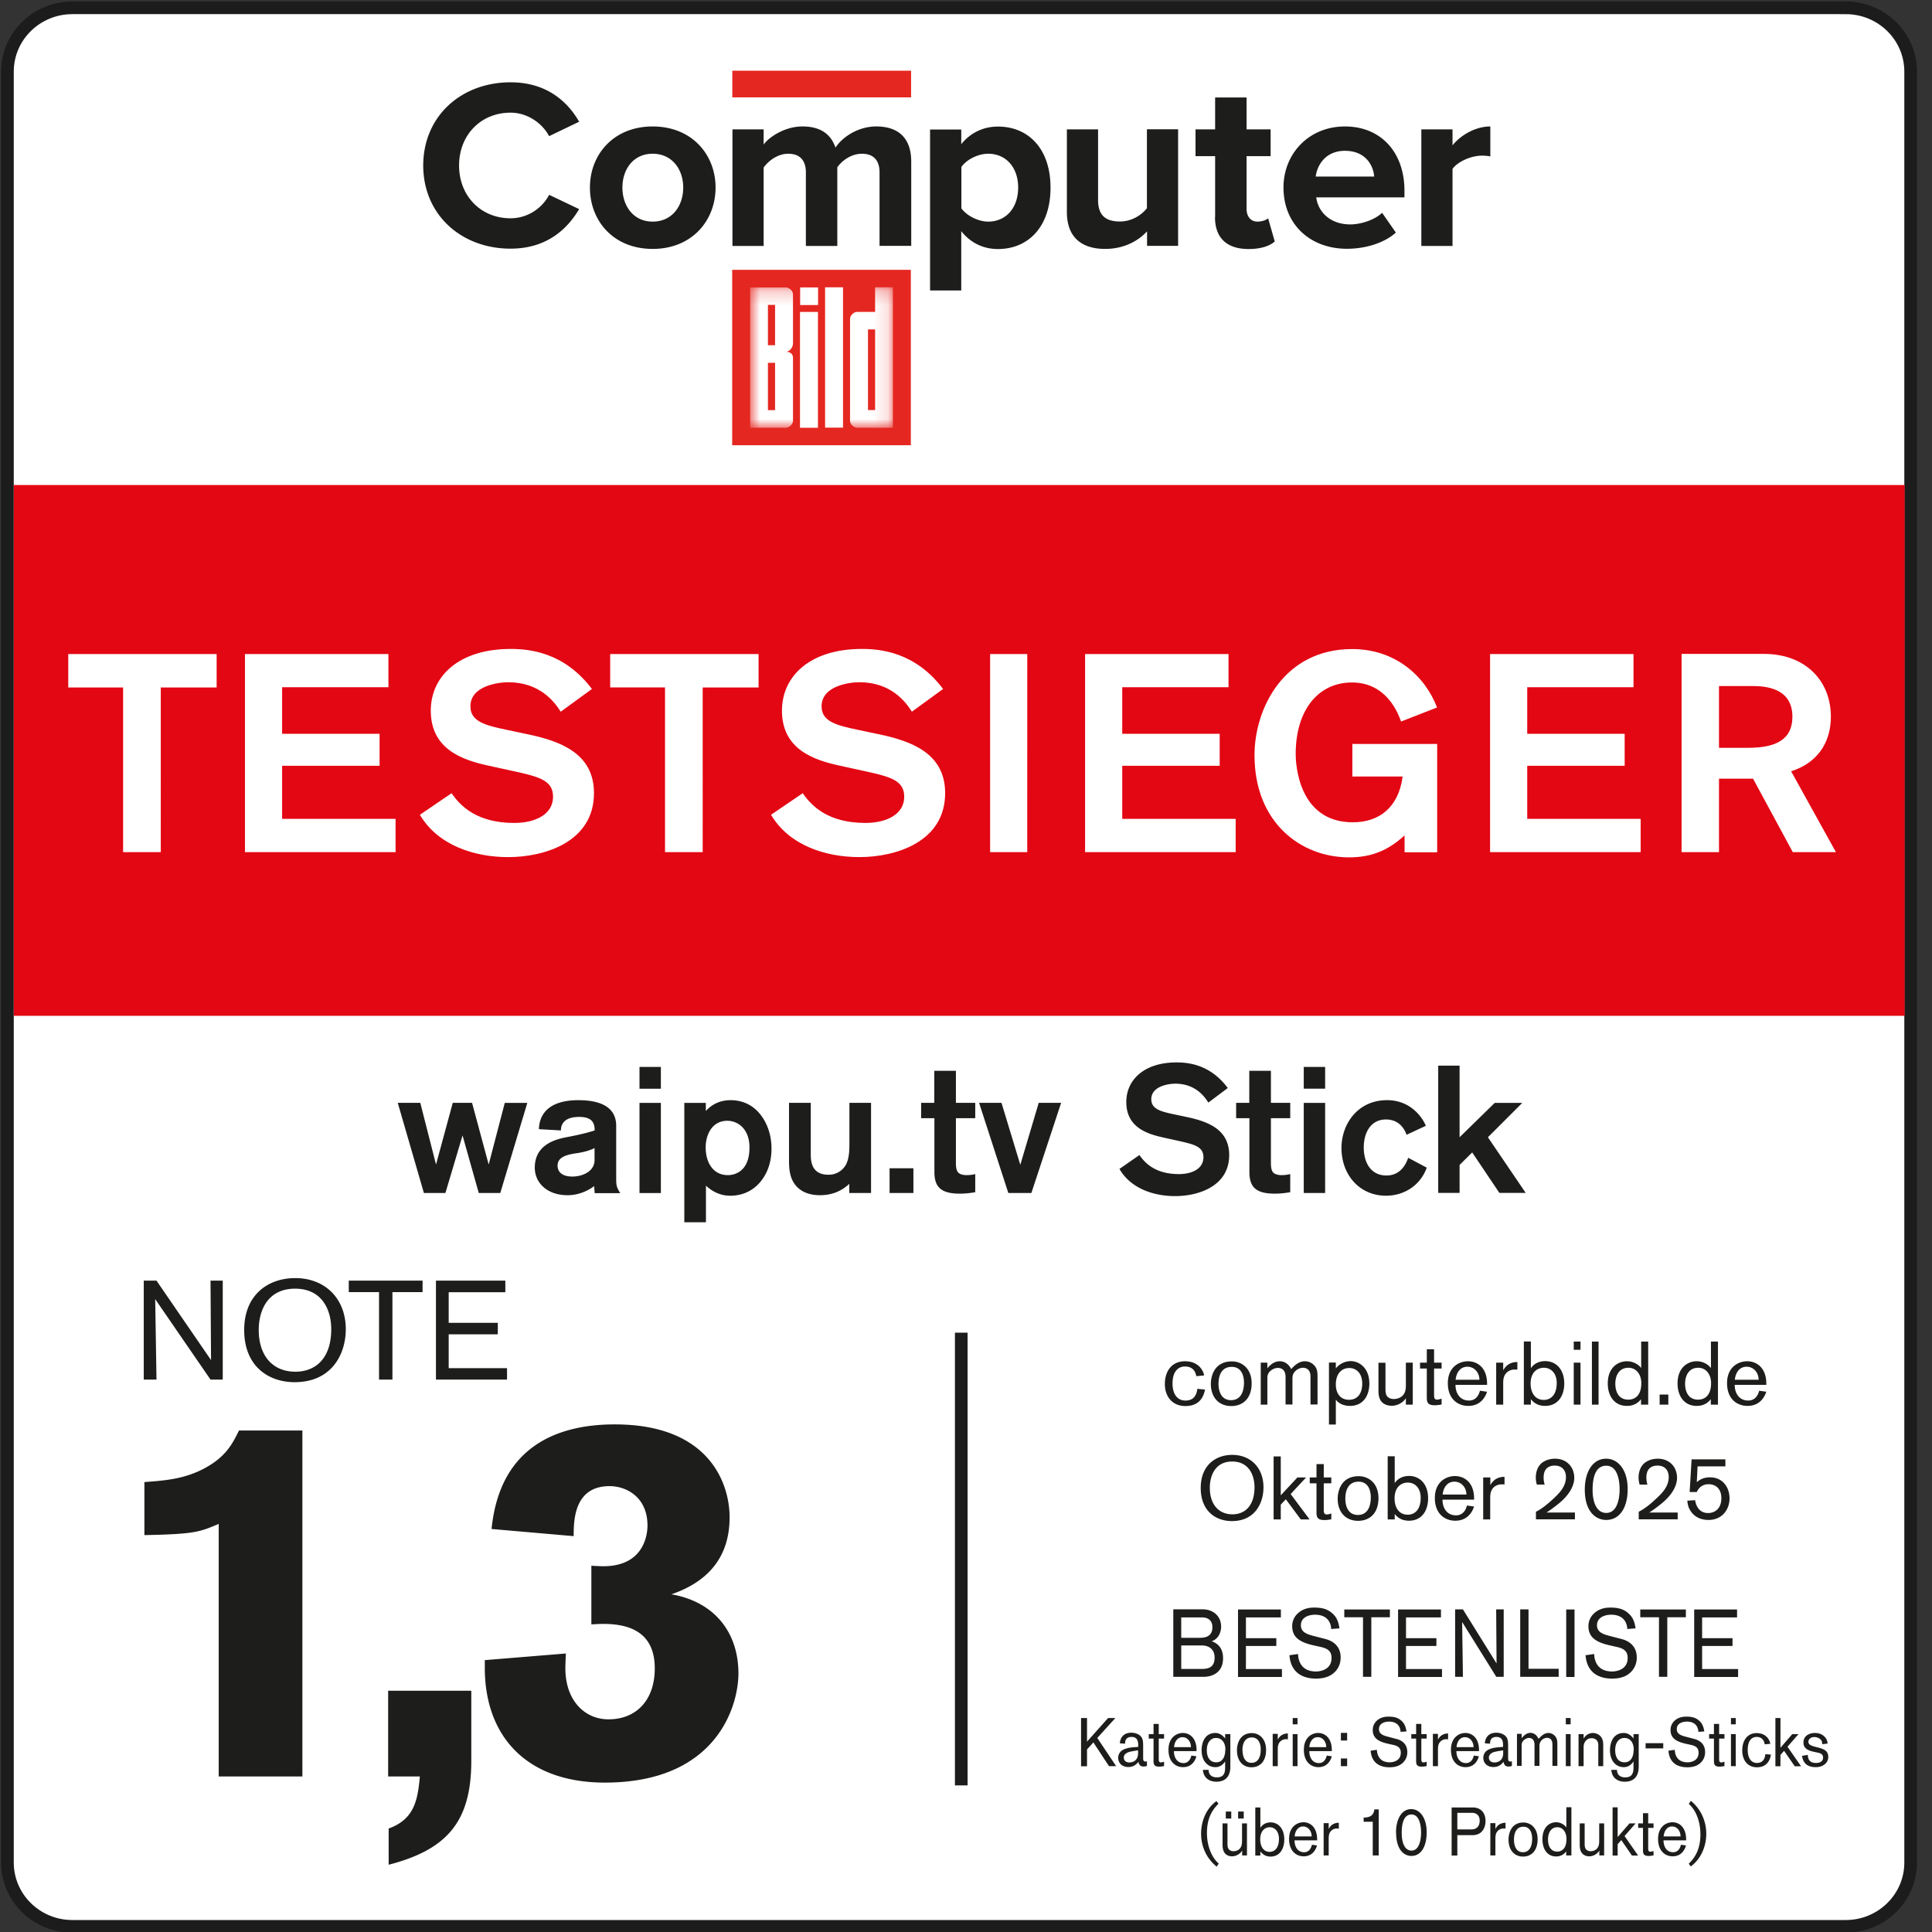
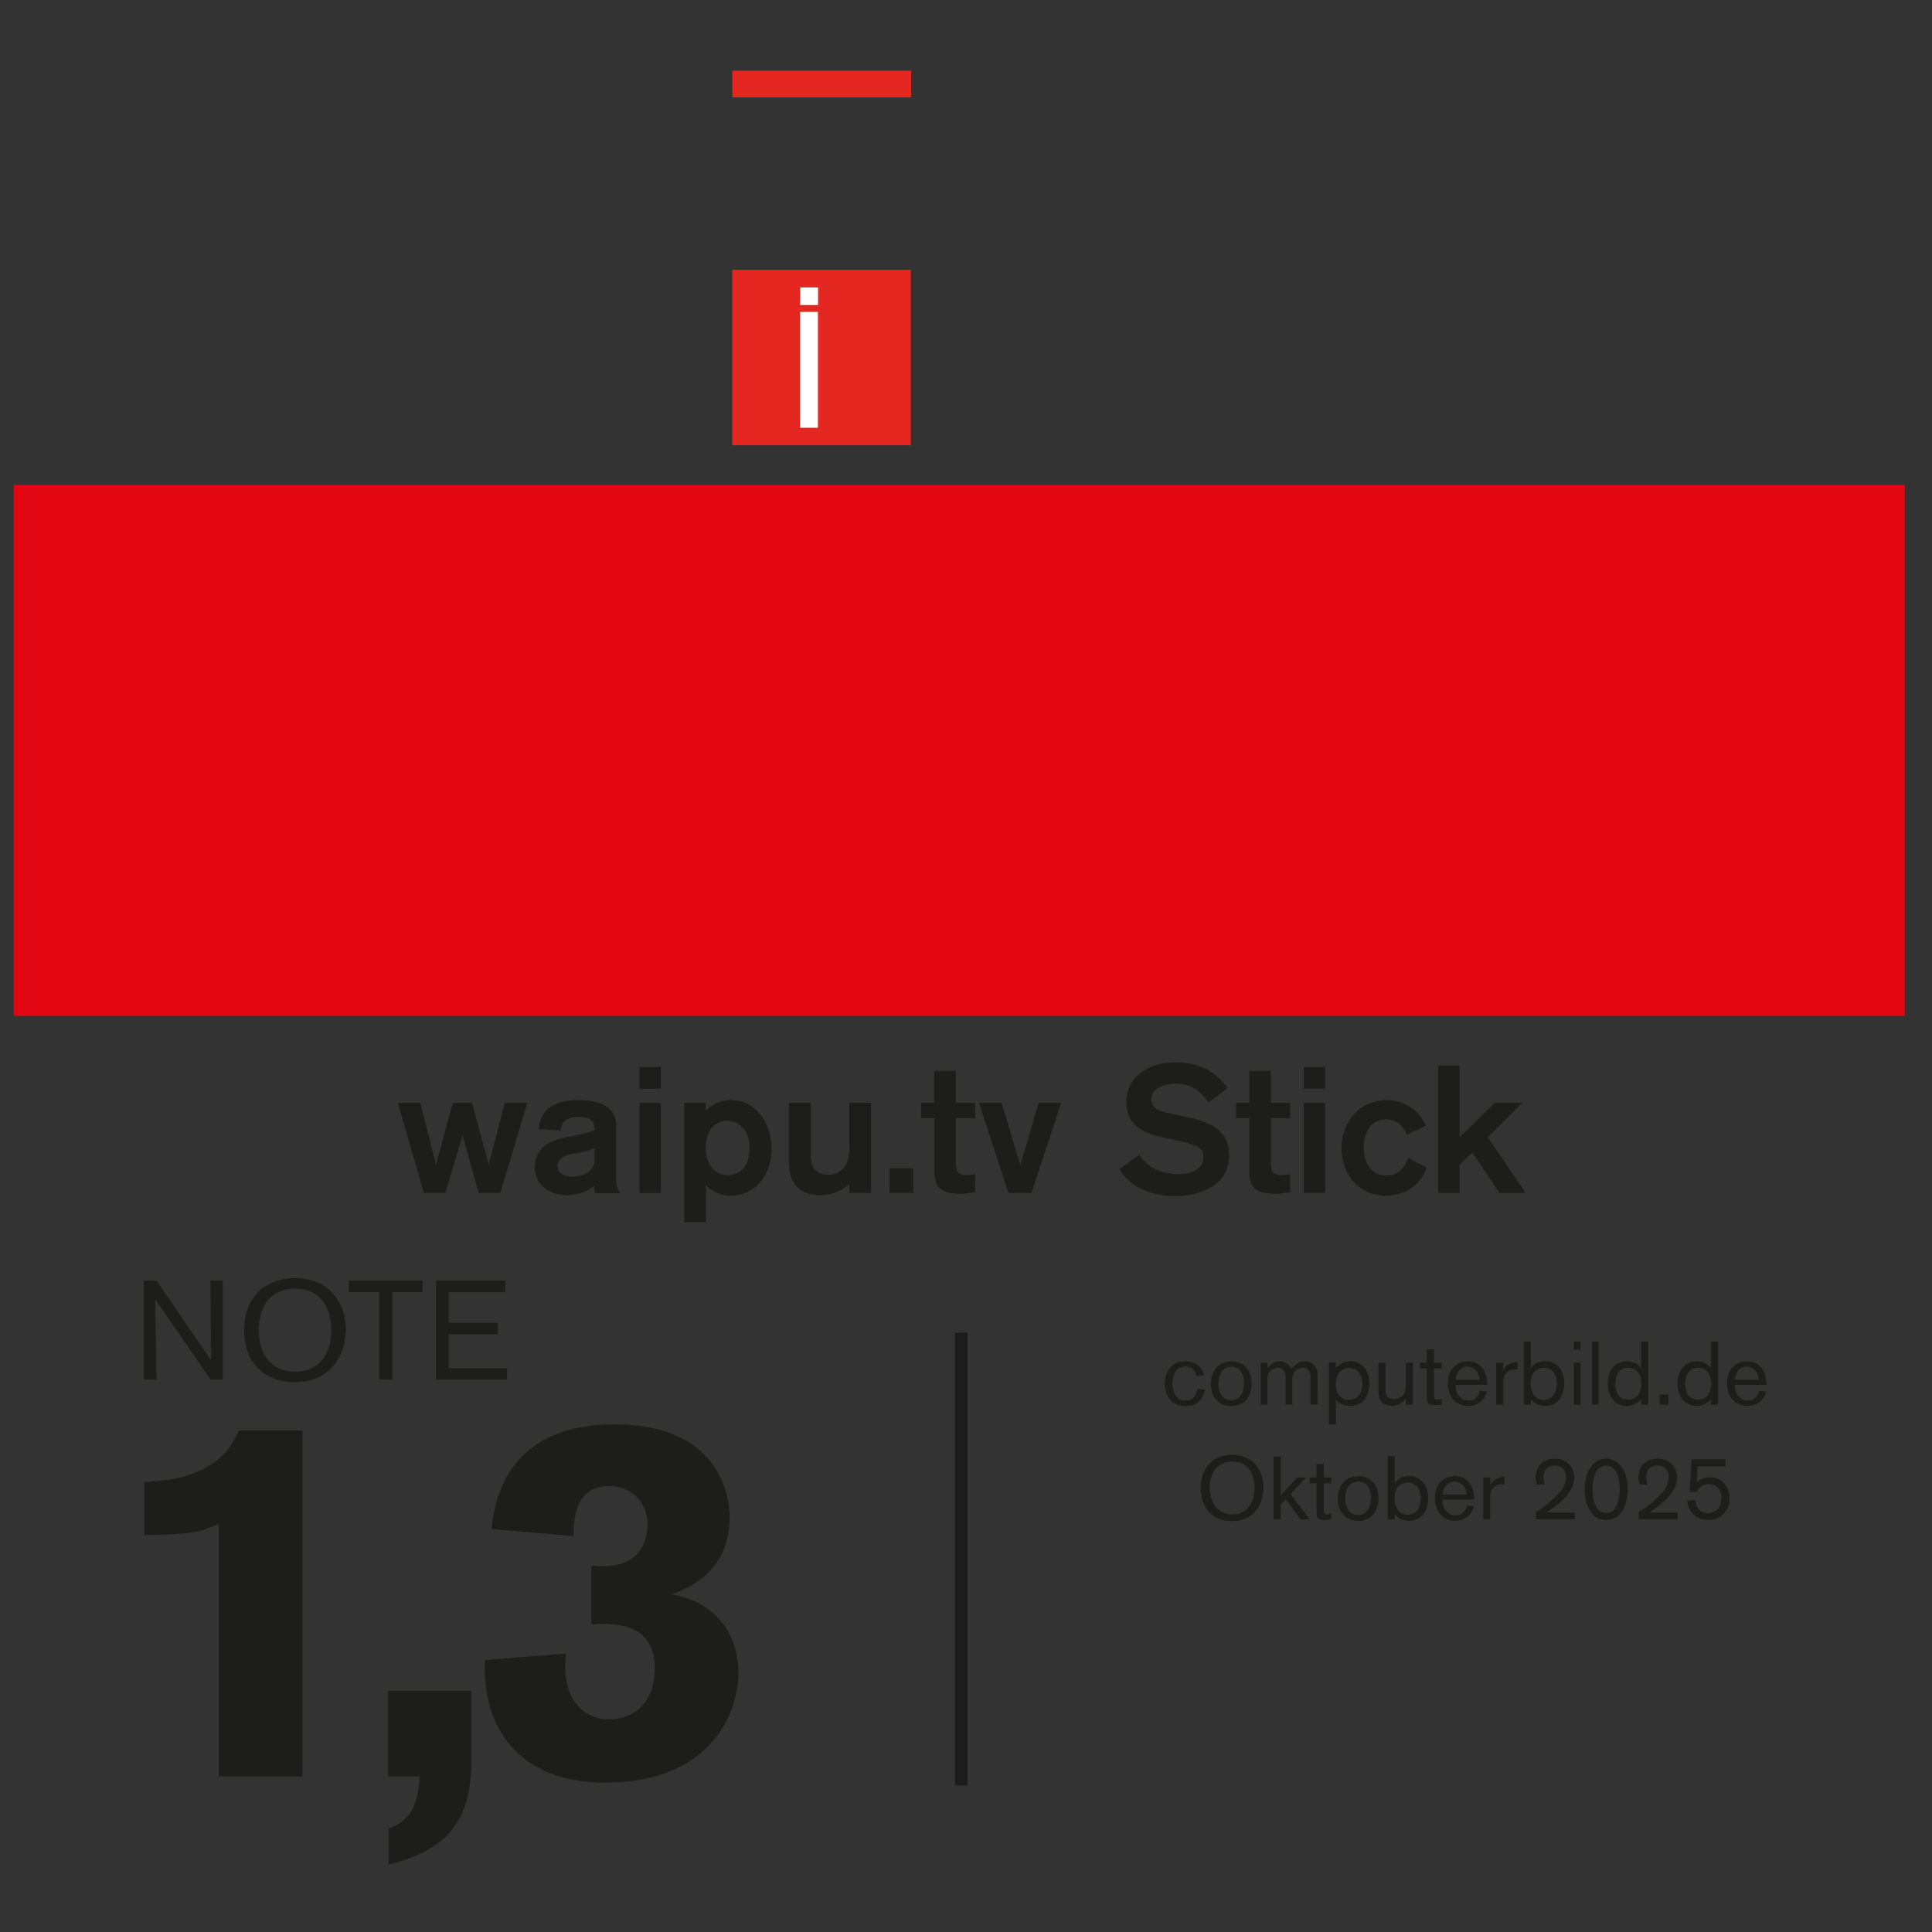
<svg xmlns="http://www.w3.org/2000/svg" width="136" height="136" fill="none">
  <rect width="100%" height="100%" fill="#333333" stroke="none" />
  <g clip-path="url(#a)">
    <mask id="b" width="140" height="140" x="-2" y="-2" maskUnits="userSpaceOnUse" style="mask-type:luminance">
-       <path fill="#fff" d="M138-2H-2v140h140z" />
-     </mask>
+       </mask>
    <g mask="url(#b)">
      <path fill="#fff" d="M129.924 135.603H5.097c-2.524 0-4.573-2.012-4.573-4.49V5.04c0-2.478 2.05-4.49 4.573-4.49h124.827c2.524 0 4.573 2.012 4.573 4.49v126.073c0 2.478-2.049 4.49-4.573 4.49" />
      <path stroke="#1c1c1c" stroke-miterlimit="3.86" stroke-width=".891" d="M129.924.55H5.097C2.572.55.524 2.56.524 5.04v126.073c0 2.479 2.048 4.49 4.573 4.49h124.827c2.526 0 4.573-2.011 4.573-4.49V5.04c0-2.48-2.047-4.49-4.573-4.49Z" />
    </g>
    <path fill="#e30613" d="M134.076 34.143H.972v37.364h133.104z" />
    <path stroke="#1c1c1c" stroke-miterlimit="10" stroke-width=".891" d="M67.666 93.812v31.868" />
    <mask id="c" width="140" height="140" x="-2" y="-2" maskUnits="userSpaceOnUse" style="mask-type:luminance">
      <path fill="#fff" d="M138-2H-2v140h140z" />
    </mask>
    <g mask="url(#c)">
      <path fill="#1d1d1b" d="m107.405 83.98-2.666-3.925 2.421-2.42h-1.94l-2.475 2.42v-5.04h-1.505v8.956h1.505v-1.967l.888-.88 1.913 2.847h1.85zm-8.277-2.475c-.118.308-.454 1.242-1.532 1.242-1.08 0-1.596-.88-1.596-1.976s.535-1.968 1.56-1.968c.824 0 1.269.535 1.45 1.08l1.36-.635c-.245-.599-1.079-1.804-2.729-1.804-2.094 0-3.21 1.713-3.21 3.363 0 1.895 1.27 3.363 3.138 3.363 1.269 0 2.42-.725 2.864-1.976l-1.296-.689zm-5.847-3.87h-1.505v6.345h1.505zm0-2.53h-1.505v1.532h1.505zm-6.256 3.608h.925v3.78c0 1.043.426 1.532 1.786 1.532.526 0 .888-.072 1.088-.1v-1.278a2.4 2.4 0 0 1-.635.073c-.063 0-.39 0-.57-.19-.137-.155-.155-.436-.155-.671v-3.146h1.36v-1.079h-1.36v-2.257h-1.523v2.257h-.925v1.079zm-.589-2.112c-1.242-1.686-2.82-1.814-3.617-1.814-2.257 0-3.535 1.206-3.535 2.793 0 1.75 1.423 2.23 2.565 2.484l1.142.254c1.133.253 1.723.416 1.723 1.15 0 .771-.753 1.18-1.723 1.18-1.65 0-2.384-.762-2.783-1.342l-1.405.979c.798 1.387 2.42 1.913 3.916 1.913 1.605 0 3.808-.671 3.808-2.892 0-1.804-1.496-2.348-2.901-2.657l-.943-.199c-.952-.2-1.64-.372-1.64-1.07 0-.952 1.295-1.097 1.676-1.097 1.415 0 2.058.88 2.34 1.333l1.377-1.034zm-11.73 1.033h-1.587l-1.296 4.36-1.324-4.36h-1.577l2.058 6.346h1.622l2.094-6.346zm-9.855 1.079h.925v3.78c0 1.043.435 1.532 1.786 1.532.517 0 .888-.072 1.088-.1v-1.278c-.19.055-.417.073-.635.073-.063 0-.39 0-.571-.19-.136-.155-.154-.436-.154-.671v-3.146h1.36v-1.079h-1.36v-2.257h-1.523v2.257h-.925v1.079zm-.553 3.526h-1.677v1.74h1.677zm-2.982 1.74v-6.345h-1.523v2.829c0 .48-.01 1.078-.245 1.523a1.38 1.38 0 0 1-1.233.707c-1.097 0-1.242-.798-1.242-1.406v-3.653h-1.532v3.989c0 .58.027 1.17.363 1.677.253.38.77.834 1.822.834 1.106 0 1.74-.508 2.058-.798v.644h1.532m-8.558-3.2c0 1.587-.925 1.94-1.523 1.94-1.034 0-1.56-.878-1.56-1.957 0-.88.445-1.868 1.524-1.868.734 0 1.559.562 1.559 1.877m-4.587-3.137v8.404h1.523v-2.575c.689.635 1.35.707 1.722.707.48 0 1.514-.118 2.258-1.17.607-.851.634-1.803.634-2.148 0-1.269-.517-2.094-.852-2.484-.725-.852-1.623-.924-2.03-.924-.962 0-1.488.49-1.741.761v-.57h-1.523zm-1.65 0h-1.505v6.346h1.505zm0-2.53h-1.505v1.533h1.505zm-4.669 6.564c0 .798-.861 1.152-1.56 1.152-.76 0-1.042-.354-1.042-.771 0-.635.698-.78 1.396-.88.58-.09.952-.226 1.206-.353zm1.804 2.312c-.254-.408-.28-.544-.28-1.025v-3.707c0-1.115-.799-1.804-2.666-1.804-2.665 0-2.756 1.622-2.774 2.04l1.55.09c0-.326.127-.952 1.287-.952.952 0 1.088.472 1.088.952-.408.136-1.006.29-1.958.472-1.206.217-2.257.761-2.257 2.148 0 1.06.86 1.94 2.311 1.94.77 0 1.45-.317 1.868-.644l.036.499h1.804zm-6.536-6.346h-1.587L34.4 81.977l-1.17-4.343h-1.359l-1.178 4.343-1.107-4.343H28l1.84 6.346h1.514l1.206-4.052 1.142 4.052h1.514z" />
-       <path fill="#fff" d="M121.006 48.294h2.415c1.71 0 2.753.656 2.753 2.156 0 1.643-1.207 2.19-3.119 2.19h-2.049zm-2.634-2.253v13.945h2.634v-5.172h2.397l2.798 5.172h3.037l-3.155-5.693c2.249-.728 2.798-2.488 2.798-3.834 0-2.632-1.893-4.428-4.692-4.428h-5.817zm-2.881 13.954v-2.353h-7.984v-3.735h6.859v-2.254h-6.859v-3.278h7.481v-2.334h-10.097v13.945h10.6zm-14.323 0V52.37h-5.972v2.29h3.54c-.284 2.173-1.647 3.224-3.503 3.224-3.888 0-4.025-4.212-4.025-4.804 0-3.08 1.573-5.038 3.96-5.038s3.22 2.074 3.458 2.748l2.533-.988c-.841-2.209-2.936-4.113-5.972-4.113-4.811 0-6.878 4.185-6.878 7.471 0 4.742 3.256 7.193 6.658 7.193 1.592 0 2.753-.494 3.906-1.545v1.186zm-14.185 0v-2.353h-7.985v-3.735h6.86v-2.254h-6.86v-3.278h7.482v-2.334H76.382v13.945h10.6zM72.313 46.04h-2.616v13.945h2.615zm-5.918 2.469c-1.976-2.631-4.463-2.829-5.735-2.829-3.585 0-5.616 1.877-5.616 4.346 0 2.73 2.25 3.475 4.061 3.87l1.811.396c1.793.395 2.735.655 2.735 1.796 0 1.203-1.189 1.84-2.735 1.84-2.615 0-3.786-1.185-4.408-2.092l-2.232 1.518c1.271 2.155 3.842 2.98 6.22 2.98 2.533 0 6.036-1.05 6.036-4.507 0-2.801-2.378-3.655-4.61-4.13l-1.49-.315c-1.51-.314-2.598-.574-2.598-1.66 0-1.483 2.049-1.698 2.652-1.698 2.232 0 3.256 1.365 3.705 2.074l2.195-1.598zm-12.997-.117v-2.352H42.953v2.352h3.86v11.593h2.652V48.393H53.4m-11.725.117c-1.976-2.631-4.464-2.829-5.735-2.829-3.585 0-5.616 1.877-5.616 4.346 0 2.73 2.25 3.475 4.061 3.87l1.811.396c1.793.395 2.735.655 2.735 1.796 0 1.203-1.19 1.84-2.735 1.84-2.616 0-3.786-1.185-4.408-2.092l-2.232 1.518c1.272 2.155 3.842 2.98 6.22 2.98 2.533 0 6.036-1.05 6.036-4.507 0-2.801-2.378-3.655-4.61-4.13l-1.49-.315c-1.51-.314-2.598-.574-2.598-1.66 0-1.483 2.049-1.698 2.652-1.698 2.232 0 3.256 1.365 3.705 2.074l2.195-1.598zm-13.83 11.485v-2.353H19.86v-3.735h6.86v-2.254h-6.86v-3.278h7.482v-2.334H17.243v13.945h10.6zM15.25 48.393v-2.352H4.805v2.352h3.86v11.593h2.652V48.393h3.933" />
      <path fill="#1d1d1b" d="M35.691 97.116v-.808h-4.106v-2.38h3.457v-.808h-3.457v-2.155h3.987v-.817h-4.884v6.968H35.7zm-5.945-6.16v-.808h-5.195v.808h2.131v6.16h.942v-6.16zm-11.533 2.676c0-1.455.677-2.918 2.56-2.918 1.885 0 2.544 1.472 2.544 2.855 0 2.066-1.116 2.99-2.525 2.99-1.6 0-2.579-1.131-2.579-2.936m6.128-.054c0-2.11-1.409-3.6-3.567-3.6-1.82 0-3.585 1.104-3.585 3.654s1.71 3.673 3.548 3.673c2.653 0 3.604-2.02 3.604-3.727m-8.661 3.547v-6.968h-.86c0 .216.036 5.594.036 5.594l-3.841-5.594h-.896v6.968h.896c0-.135-.091-5.666-.091-5.666l3.896 5.666zM40.383 108.134c0-1.042 0-3.52 2.525-3.52 1.207 0 2.67.79 2.67 2.766 0 .251 0 2.873-3.11 2.873-.292 0-.84-.036-.84-.036v4.131s.511-.036.804-.036c1.537 0 3.659.359 3.659 3.125 0 2.263-1.317 3.592-3.256 3.592-1.683 0-3.037-1.329-3.037-3.592 0-.359.037-1.042.037-1.042l-5.708.467v.539c0 4.849 2.964 8.082 8.451 8.082 7.866 0 9.403-5.388 9.403-7.687 0-2.802-1.61-5.028-4.72-5.567 2.305-.79 4.098-2.371 4.098-5.424 0-2.335-1.39-6.537-8.085-6.537-3.988 0-8.086 1.509-8.671 7.363zm-13.06 10.883v6.035h2.231c-.146 1.688-.402 3.017-2.195 3.663v2.55c4.17-1.077 5.817-3.089 5.817-7.327v-4.921zm-17.158-10.955c3.548-.072 3.878-.215 5.231-.79v17.78h5.89v-24.353h-4.463c-.476.97-.951 1.904-2.561 2.73-1.354.682-2.597.79-4.097.898zM118.94 105.027h.503c.165-.368.466-.548.823-.548.613 0 .906.431.906.97 0 .916-.65 1.06-.924 1.06-.631 0-.86-.494-.924-.907l-.549.036c.019.197.046.305.073.404.119.341.485.952 1.418.952.979 0 1.482-.755 1.482-1.518s-.467-1.482-1.381-1.482c-.476 0-.778.207-.924.342l.055-1.114h1.957v-.494h-2.378l-.137 2.308zm-.842 1.931v-.485h-2.003c.321-.207.632-.44.924-.683.613-.511 1.034-1.14 1.034-1.769 0-.386-.156-.781-.448-1.023-.339-.297-.75-.315-.906-.315-.494 0-.814.198-.96.324-.375.341-.394.844-.394.996 0 .243.046.396.074.503h.548a1.8 1.8 0 0 1-.073-.503c0-.449.192-.835.787-.835.494 0 .786.315.786.809 0 .619-.402 1.068-.814 1.454-.713.683-1.097.88-1.298.988v.53h2.734zm-5.99-2.075c0-.799.164-1.706.96-1.706.887 0 .942 1.284.942 1.653 0 .592-.137 1.67-.942 1.67-.64 0-.96-.683-.96-1.626m-.549-.018c0 1.653.86 2.138 1.5 2.138.988 0 1.518-.907 1.518-2.173 0-1.347-.667-2.138-1.518-2.138-.942 0-1.5.925-1.5 2.173m-.695 2.102v-.485h-2.003c.32-.207.631-.44.924-.683.612-.511 1.033-1.14 1.033-1.769 0-.386-.155-.781-.448-1.023-.338-.297-.75-.315-.906-.315-.493 0-.814.198-.96.324-.375.341-.393.844-.393.996 0 .243.046.396.073.503h.549a1.8 1.8 0 0 1-.073-.503c0-.449.192-.835.786-.835.494 0 .787.315.787.809 0 .619-.403 1.068-.814 1.454-.714.683-1.098.88-1.299.988v.53h2.735zm-6.457-2.955v2.955h.494v-1.365c0-.288 0-.395.045-.548.101-.368.412-.557.769-.557.064 0 .128 0 .192.009v-.538c-.375 0-.613.143-.723.242a1.2 1.2 0 0 0-.274.341v-.539h-.503m-2.854 1.204c.046-.467.302-.907.832-.907.494 0 .842.422.842.907zm-.009.359h2.222v-.081c0-1.149-.704-1.58-1.344-1.58s-1.418.422-1.418 1.544.714 1.599 1.436 1.599c.979 0 1.253-.791 1.326-.997l-.503-.072c-.064.269-.256.691-.768.691-.704 0-.951-.61-.951-1.068zm-3.375-.081c0-.871.53-1.122.933-1.122.485 0 .905.368.905 1.068 0 .952-.521 1.194-.905 1.194-.714 0-.933-.628-.933-1.14m-.485-2.963v4.436h.494v-.386c.137.179.43.476.997.476.906 0 1.354-.701 1.354-1.581 0-.997-.586-1.571-1.345-1.571-.393 0-.777.161-1.006.503v-1.886h-.494zm-2.981 2.981c0-.189 0-1.203.932-1.203.668 0 .86.601.86 1.104 0 .764-.31 1.239-.905 1.239-.787 0-.887-.79-.887-1.14m-.54-.018c0 1.015.613 1.571 1.436 1.571s1.436-.538 1.436-1.598c0-1.059-.704-1.544-1.39-1.544-1.272 0-1.482 1.104-1.482 1.58m-.979-1.077h.53v-.414h-.53v-.942h-.512v.942h-.475v.414h.475v2.056c0 .341.082.53.567.53.192 0 .43-.045.476-.054v-.413a1 1 0 0 1-.311.072c-.156 0-.22-.081-.22-.297v-1.903zm-.997 2.541-1.335-1.787 1.088-1.168h-.612l-1.171 1.258v-2.739h-.503v4.436h.503v-1.042l.357-.377 1.052 1.419zm-7.024-2.218c0-.925.42-1.859 1.573-1.859s1.573.934 1.573 1.814c0 1.311-.685 1.904-1.554 1.904-.988 0-1.592-.728-1.592-1.868m3.778-.027c0-1.347-.87-2.29-2.205-2.29-1.125 0-2.213.7-2.213 2.326 0 1.625 1.052 2.334 2.195 2.334 1.637 0 2.222-1.284 2.222-2.37M122.122 97.125c.046-.476.302-.916.832-.916.494 0 .842.422.842.916zm-.009.36h2.223v-.081c0-1.15-.705-1.58-1.345-1.58s-1.418.421-1.418 1.544.714 1.598 1.436 1.598c.979 0 1.253-.79 1.327-.997l-.503-.072c-.065.27-.257.692-.769.692-.704 0-.951-.61-.951-1.069zm-3.494-.081c0-.557.256-1.123.924-1.123.549 0 .905.467.905 1.078 0 .907-.475 1.167-.914 1.167-.704 0-.915-.593-.915-1.122m2.314 1.472V94.44h-.494v1.868c-.109-.17-.475-.485-1.006-.485-.594 0-1.344.413-1.344 1.563 0 .916.494 1.58 1.344 1.58.576 0 .851-.296.997-.467v.377h.503m-3.494-.71h-.612v.71h.612zm-3.731-.762c0-.557.256-1.123.923-1.123.549 0 .906.467.906 1.078 0 .907-.476 1.167-.915 1.167-.704 0-.914-.593-.914-1.122m2.314 1.472V94.44h-.494v1.868c-.101-.17-.476-.485-1.006-.485-.595 0-1.345.413-1.345 1.563 0 .916.494 1.58 1.345 1.58.576 0 .85-.296.997-.467v.377h.503m-3.494-4.436h-.467v4.436h.467zm-1.271 1.482h-.476v2.954h.476zm0-1.482h-.476v.575h.476zm-3.513 2.964c0-.871.531-1.123.933-1.123.485 0 .906.368.906 1.069 0 .952-.522 1.194-.906 1.194-.704 0-.933-.629-.933-1.14m-.475-2.964v4.436h.494v-.386c.137.18.43.476.997.476.905 0 1.353-.7 1.353-1.58 0-.997-.585-1.572-1.344-1.572-.393 0-.778.153-1.006.503v-1.886h-.494zm-1.948 1.482v2.954h.494v-1.365c0-.287 0-.395.045-.547.101-.36.412-.557.759-.557.064 0 .129 0 .193.009v-.539c-.375 0-.613.144-.723.243a1.2 1.2 0 0 0-.274.34v-.538zm-2.854 1.203c.046-.476.302-.916.832-.916.494 0 .842.422.842.916zm-.009.36h2.222v-.081c0-1.15-.704-1.58-1.344-1.58s-1.418.421-1.418 1.544.714 1.598 1.436 1.598c.979 0 1.253-.79 1.326-.997l-.503-.072c-.064.27-.256.692-.768.692-.704 0-.951-.61-.951-1.069zm-1.509-1.15h.53v-.413h-.53v-.943h-.512v.943h-.476v.413h.476v2.056c0 .341.082.53.567.53.192 0 .43-.045.475-.054v-.413a1.3 1.3 0 0 1-.311.072c-.155 0-.219-.08-.219-.296v-1.904zm-1.5 2.541v-2.954h-.485v1.508c0 .243 0 .494-.146.71-.21.314-.585.341-.695.341-.32 0-.476-.152-.53-.278-.065-.144-.065-.279-.065-.593v-1.68h-.494v1.905c0 .251.01.511.147.736.22.368.677.386.786.386.384 0 .778-.197.997-.53v.45h.494zm-5.415-1.419c0-.736.384-1.158.952-1.158.42 0 .905.296.905 1.096 0 .691-.32 1.14-.933 1.14-.567 0-.924-.404-.924-1.078m-.484-1.535v4.355h.484v-1.751c.22.305.613.44.988.44 1.052 0 1.372-.88 1.372-1.562 0-1.114-.713-1.59-1.317-1.59a1.35 1.35 0 0 0-1.043.512v-.413h-.484zm-.805 2.954V96.92c0-.279-.01-.548-.201-.773a.9.9 0 0 0-.677-.323c-.503 0-.805.386-.979.548-.055-.099-.1-.189-.183-.27a.83.83 0 0 0-.613-.278c-.365 0-.64.207-.878.494v-.395h-.466v2.954h.466v-1.76c0-.197 0-.278.046-.377.1-.27.44-.449.695-.449.165 0 .54.063.54.647v1.93h.485v-1.661c0-.216 0-.332.036-.431.092-.278.42-.494.704-.494.192 0 .53.09.53.61v1.976h.495zm-6.97-1.455c0-.188 0-1.203.933-1.203.668 0 .86.602.86 1.105 0 .763-.31 1.239-.905 1.239-.787 0-.888-.79-.888-1.14m-.54-.017c0 1.014.614 1.571 1.437 1.571s1.436-.539 1.436-1.598-.705-1.545-1.39-1.545c-1.272 0-1.482 1.096-1.482 1.58m-.951.35c-.055.468-.275.827-.833.827-.603 0-.914-.494-.914-1.194 0-.898.43-1.204.878-1.204s.722.243.795.683l.55-.054c-.074-.431-.467-.997-1.345-.997-.942 0-1.418.71-1.418 1.599s.53 1.553 1.445 1.553c.668 0 1.217-.296 1.381-1.158l-.53-.054z" />
    </g>
    <path fill="#e52721" d="M64.117 18.994H51.541v12.347h12.576zM64.135 4.977H51.55v1.877h12.585z" />
-     <path fill="#fff" d="M59.343 20.224h-1.262v9.878h1.262z" />
    <mask id="d" width="11" height="11" x="52" y="20" maskUnits="userSpaceOnUse" style="mask-type:luminance">
-       <path fill="#fff" d="M62.865 20.224H52.804v9.878h10.06z" />
-     </mask>
+       </mask>
    <g fill="#fff" mask="url(#d)">
      <path d="M54.057 25.54h.503v3.332h-.503zm0-4.076h.503v2.838h-.503zm1.262 3.296c.283 0 .503-.333.503-.575v-3.457c0-.252-.256-.494-.503-.494h-2.515v9.877h2.515c.247 0 .503-.251.503-.494v-4.445c0-.242-.192-.413-.503-.413M61.1 23.188h.502v5.675H61.1zm1.764-2.964h-1.262v1.733H60.34c-.256 0-.503.252-.503.494v7.166c0 .252.256.494.503.494h2.515v-9.878z" />
    </g>
    <path fill="#fff" d="M57.587 20.233h-1.262v1.24h1.262zM57.578 21.958h-1.263v8.153h1.263z" />
    <mask id="e" width="140" height="140" x="-2" y="-2" maskUnits="userSpaceOnUse" style="mask-type:luminance">
      <path fill="#fff" d="M138-2H-2v140h140z" />
    </mask>
    <g fill="#1d1d1b" mask="url(#e)">
-       <path d="M29.792 11.658c0-3.484 2.68-5.864 6.146-5.864 2.543 0 4.015 1.356 4.83 2.775l-2.113 1.015c-.485-.916-1.528-1.653-2.717-1.653-2.094 0-3.622 1.58-3.622 3.718s1.528 3.717 3.622 3.717c1.198 0 2.232-.709 2.717-1.652l2.112 1.006c-.832 1.41-2.286 2.784-4.829 2.784-3.457 0-6.146-2.38-6.146-5.864M48.094 13.202c0-1.275-.778-2.38-2.15-2.38s-2.13 1.105-2.13 2.38.758 2.398 2.13 2.398 2.15-1.105 2.15-2.398m-6.567 0c0-2.325 1.664-4.3 4.417-4.3s4.427 1.975 4.427 4.3c0 2.326-1.664 4.32-4.427 4.32s-4.417-1.976-4.417-4.32M61.914 17.315v-5.181c0-.764-.348-1.311-1.244-1.311-.778 0-1.418.512-1.729.952v5.54h-2.213v-5.181c0-.764-.348-1.311-1.244-1.311-.76 0-1.4.512-1.729.97v5.522H51.56V9.108h2.195v1.068c.348-.494 1.454-1.275 2.735-1.275s2.003.557 2.323 1.49c.485-.745 1.591-1.49 2.872-1.49 1.536 0 2.46.8 2.46 2.479v5.926h-2.213zM71.672 13.202c0-1.41-.85-2.38-2.112-2.38-.714 0-1.528.414-1.885.935v2.909c.366.512 1.18.934 1.885.934 1.262 0 2.112-.97 2.112-2.398m-4.006 3.062v4.185h-2.195V9.117h2.195v1.032c.64-.799 1.555-1.239 2.58-1.239 2.149 0 3.704 1.563 3.704 4.301 0 2.74-1.555 4.32-3.704 4.32-.988 0-1.903-.405-2.58-1.258M80.745 17.315v-1.033c-.567.629-1.573 1.24-2.945 1.24-1.838 0-2.698-.988-2.698-2.587V9.108h2.195v4.974c0 1.14.604 1.509 1.537 1.509.85 0 1.527-.458 1.902-.934V9.099h2.195v8.207h-2.195zM85.537 15.277v-4.283h-1.38V9.108h1.38V6.863h2.214v2.245h1.692v1.885H87.75v3.71c0 .51.274.897.759.897.33 0 .64-.117.759-.233L89.735 17c-.329.287-.914.53-1.838.53-1.537 0-2.369-.782-2.369-2.245M94.675 10.616c-1.363 0-1.957 1.006-2.058 1.814h4.116c-.055-.781-.604-1.814-2.058-1.814m-4.326 2.586c0-2.38 1.783-4.3 4.326-4.3s4.189 1.83 4.189 4.516v.476h-6.21c.137 1.032.987 1.903 2.405 1.903.713 0 1.701-.305 2.232-.817l.969 1.392c-.832.745-2.15 1.14-3.448 1.14-2.543 0-4.463-1.679-4.463-4.319M100.053 17.315V9.108h2.195v1.122c.585-.727 1.628-1.329 2.661-1.329v2.11a3 3 0 0 0-.603-.054c-.732 0-1.692.413-2.058.934v5.424zM118.875 126.982c.512.431.823 1.257.823 2.137s-.265 1.545-.823 2.075l.147.188c.695-.503 1.088-1.392 1.088-2.29s-.384-1.76-1.088-2.325l-.147.224zm-1.765 2.29c.028-.359.22-.701.595-.701.356 0 .594.324.594.701h-1.198zm-.009.278h1.591v-.063c0-.88-.503-1.212-.96-1.212s-1.015.323-1.015 1.176c0 .854.512 1.222 1.024 1.222.704 0 .896-.602.942-.764l-.356-.053c-.046.206-.183.529-.549.529-.503 0-.677-.467-.677-.817v-.027zm-1.079-.88h.375v-.314h-.375v-.718h-.366v.718h-.339v.314h.339v1.572c0 .26.055.404.402.404.137 0 .302-.036.339-.036v-.314a.9.9 0 0 1-.22.053c-.11 0-.155-.062-.155-.224zm-.714 1.94-.951-1.365.778-.889h-.43l-.833.961v-2.092h-.356v3.394h.356v-.799l.256-.288.75 1.087h.439zm-2.387 0v-2.254h-.347v1.158c0 .189 0 .377-.101.539-.146.243-.421.261-.494.261-.229 0-.338-.117-.384-.216-.046-.108-.046-.215-.046-.458v-1.284h-.347v1.455c0 .188.009.386.109.565.165.288.485.297.558.297a.86.86 0 0 0 .714-.404v.341h.347zm-3.951-1.123c0-.431.183-.862.659-.862.393 0 .64.36.64.826 0 .692-.339.889-.65.889-.503 0-.649-.457-.649-.853m1.646 1.123v-3.394h-.356v1.427c-.074-.125-.339-.368-.723-.368-.43 0-.96.314-.96 1.194 0 .701.347 1.213.96 1.213a.84.84 0 0 0 .713-.359v.287h.366m-4.042-1.105c0-.143 0-.916.667-.916.476 0 .613.458.613.845 0 .583-.219.951-.649.951-.558 0-.631-.61-.631-.871m-.384-.027c0 .782.439 1.204 1.024 1.204s1.024-.413 1.024-1.222-.503-1.176-.997-1.176c-.905 0-1.051.835-1.051 1.203m-1.281-1.14v2.254h.357v-1.042c0-.224 0-.305.027-.422a.55.55 0 0 1 .549-.431c.046 0 .091 0 .137.009v-.413a.8.8 0 0 0-.521.18.9.9 0 0 0-.192.26v-.413h-.357zm-2.323.422v-1.167h1.015c.32 0 .558.161.558.556 0 .396-.229.611-.567.611zm-.402-1.553v3.394h.402v-1.437h1.07c.677 0 .915-.53.915-.997 0-.529-.293-.951-.897-.951h-1.481zm-3.513 1.804c0-.61.12-1.302.686-1.302.632 0 .677.979.677 1.267 0 .449-.1 1.275-.677 1.275-.457 0-.686-.521-.686-1.24m-.393-.018c0 1.267.613 1.635 1.07 1.635.705 0 1.08-.692 1.08-1.661 0-1.024-.476-1.635-1.089-1.635-.677 0-1.07.71-1.07 1.661m-1.216 1.599v-3.242h-.302s-.028.18-.092.288c-.1.179-.283.287-.667.287v.296h.64v2.371zm-3.878-2.254v2.254h.356v-1.042c0-.224 0-.305.028-.422a.55.55 0 0 1 .549-.431c.045 0 .091 0 .137.009v-.413a.8.8 0 0 0-.522.18.9.9 0 0 0-.192.26v-.413h-.356zm-2.04.916c.027-.359.22-.701.594-.701.357 0 .604.324.604.701zm-.01.278h1.592v-.063c0-.88-.503-1.212-.96-1.212s-1.015.323-1.015 1.176c0 .854.512 1.222 1.024 1.222.704 0 .896-.602.942-.764l-.356-.053c-.046.206-.184.529-.55.529-.502 0-.676-.467-.676-.817v-.027zm-2.414-.063c0-.664.384-.862.668-.862.347 0 .65.279.65.818 0 .727-.376.915-.65.915-.503 0-.668-.475-.668-.871m-.347-2.262v3.394h.356v-.296c.101.134.311.368.714.368.65 0 .97-.539.97-1.204 0-.763-.421-1.203-.961-1.203-.284 0-.558.117-.722.386v-1.436h-.357zm-1.692.296h-.384v.494h.384zm.878 0h-.394v.494h.394zm.228 3.089v-2.254h-.347v1.158c0 .189 0 .377-.1.539-.147.243-.422.261-.495.261-.228 0-.338-.117-.384-.216-.046-.108-.046-.215-.046-.458v-1.284h-.347v1.455c0 .188.01.386.11.565.155.288.484.297.558.297a.86.86 0 0 0 .713-.404v.341h.347zm-1.994.566c-.503-.431-.823-1.258-.823-2.138s.257-1.535.814-2.065l-.146-.188c-.74.538-1.08 1.436-1.08 2.289 0 .943.403 1.769 1.098 2.326l.147-.224zM126.851 123.597c.064.44.301.799.969.799.494 0 .878-.287.878-.718s-.302-.557-.695-.656l-.201-.054c-.32-.081-.503-.161-.503-.359 0-.144.128-.332.411-.332.284 0 .476.162.531.287a.6.6 0 0 1 .027.216l.384-.045a.8.8 0 0 0-.109-.35c-.101-.162-.339-.395-.778-.395-.375 0-.814.179-.814.673 0 .314.174.539.75.655l.201.045c.192.036.43.09.43.36 0 .323-.311.377-.484.377-.174 0-.348-.027-.467-.171-.101-.117-.119-.251-.119-.395l-.402.063zm-.074.727-.951-1.365.778-.889h-.439l-.833.961v-2.092h-.356v3.394h.356v-.799l.256-.287.75 1.086h.449zm-2.506-.853c-.036.359-.192.629-.594.629-.43 0-.65-.377-.65-.916 0-.692.311-.916.632-.916.32 0 .512.188.567.521l.393-.036c-.055-.323-.329-.754-.96-.754-.677 0-1.016.538-1.016 1.221 0 .682.375 1.185 1.034 1.185.475 0 .869-.233.988-.889l-.384-.036zm-2.085-1.401h-.338v2.254h.338zm0-1.131h-.338v.44h.338zm-1.171 1.446h.375v-.315h-.375v-.718h-.365v.718h-.339v.315h.339v1.571c0 .26.054.404.402.404.137 0 .302-.036.338-.036v-.314a.8.8 0 0 1-.219.054c-.11 0-.156-.063-.156-.225zm-3.567.853c.009.143.055.646.467.934.329.233.75.233.86.233.53 0 .814-.18.987-.368.247-.261.266-.566.266-.701 0-.745-.65-.898-.796-.933l-.576-.153c-.357-.09-.622-.207-.622-.53 0-.422.42-.53.713-.53.714 0 .805.53.805.719l.421-.027c-.055-.315-.128-.566-.403-.79-.256-.216-.558-.252-.869-.252-.146 0-.512.009-.814.279a.88.88 0 0 0-.292.664c0 .566.393.817 1.097.97l.284.063c.338.071.594.179.594.565 0 .566-.521.674-.777.674-.869 0-.896-.745-.896-.88zm-.366-.53h-1.243v.368h1.243zm-2.085.458c0 .485-.183.889-.64.889s-.659-.377-.659-.853c0-.566.284-.862.65-.862.384 0 .658.305.658.826m.348-1.096h-.366v.306c-.201-.252-.421-.386-.686-.386-.75 0-.969.682-.969 1.212 0 .763.429 1.194.969 1.194.165 0 .448-.045.686-.404v.44c0 .431-.137.682-.585.682-.339 0-.577-.17-.577-.529h-.402c.046.583.466.835.951.835s.979-.225.979-1.06v-2.299zm-2.497 2.254v-1.428c0-.215-.009-.404-.128-.592-.183-.279-.503-.314-.595-.314a.74.74 0 0 0-.658.404v-.324h-.357v2.254h.357v-1.338c0-.404.265-.628.558-.628.247 0 .475.134.475.485v1.481zm-2.296-2.254h-.338v2.254h.338zm0-1.131h-.338v.44h.338zm-.933 3.385v-1.49c0-.216 0-.422-.137-.593a.62.62 0 0 0-.485-.251c-.356 0-.576.296-.704.413a1 1 0 0 0-.128-.207.59.59 0 0 0-.43-.215c-.265 0-.457.161-.631.377v-.306h-.329v2.254h.329v-1.338c0-.152 0-.215.028-.287.073-.207.32-.341.494-.341.118 0 .384.045.384.494v1.472h.347v-1.275c0-.161 0-.251.028-.323a.56.56 0 0 1 .503-.377c.137 0 .384.063.384.467v1.508h.347zm-3.814-1.104v.179c0 .584-.42.665-.612.665-.284 0-.394-.171-.394-.341 0-.225.192-.315.256-.351.165-.08.586-.134.75-.161zm0-.252-.32.027c-.265.018-.631.081-.85.252a.63.63 0 0 0-.229.494c0 .386.293.646.713.646.421 0 .613-.251.714-.368 0 .072.055.215.137.278.073.054.201.054.22.054.054 0 .118 0 .228-.045v-.323s-.064.018-.11.018c-.155 0-.155-.135-.155-.269v-.8c0-.404-.018-.637-.311-.826a1.05 1.05 0 0 0-.521-.134c-.741 0-.805.628-.805.745l.366.027v-.036c0-.287.155-.44.448-.44.466 0 .466.395.466.611v.071zm-3.283.018c.027-.359.219-.7.594-.7.357 0 .604.323.604.7zm-.009.279h1.591v-.063c0-.88-.503-1.212-.96-1.212s-1.015.323-1.015 1.185.512 1.221 1.024 1.221c.704 0 .896-.602.942-.763l-.357-.054c-.045.206-.183.53-.548.53-.503 0-.677-.467-.677-.817zm-1.656-1.195v2.254h.357v-1.041c0-.225 0-.306.028-.422a.55.55 0 0 1 .548-.431c.046 0 .092 0 .137.009v-.414a.8.8 0 0 0-.521.18.8.8 0 0 0-.192.26v-.413h-.357zm-.814.315h.375v-.315h-.375v-.718h-.366v.718h-.338v.315h.338v1.571c0 .26.055.404.403.404.137 0 .302-.036.338-.036v-.314a.8.8 0 0 1-.219.054c-.11 0-.156-.063-.156-.225zm-3.567.853c.01.143.055.646.467.934.33.233.75.233.86.233.53 0 .814-.18.987-.368a1 1 0 0 0 .266-.701c0-.745-.65-.898-.796-.933l-.576-.153c-.357-.09-.622-.207-.622-.53 0-.422.42-.53.713-.53.713 0 .805.53.805.719l.42-.027c-.054-.315-.127-.566-.402-.79-.256-.216-.558-.252-.869-.252-.155 0-.512.009-.814.279a.89.89 0 0 0-.292.664c0 .566.393.817 1.097.97l.284.063c.338.071.594.179.594.565 0 .566-.521.674-.777.674-.869 0-.896-.745-.906-.88l-.448.063zm-1.655.547h-.44v.539h.44zm0-1.804h-.44v.538h.44zm-2.662 1.005c.028-.359.22-.7.595-.7.357 0 .594.323.594.7H92.16zm-.009.279h1.592v-.063c0-.88-.503-1.212-.96-1.212-.458 0-1.007.323-1.007 1.185s.512 1.221 1.025 1.221c.704 0 .896-.602.942-.763l-.357-.054c-.046.206-.183.53-.549.53-.503 0-.677-.467-.677-.817v-.027zm-.823-1.195h-.338v2.254h.338zm0-1.131h-.338v.44h.338zm-1.747 1.131v2.254h.357v-1.041c0-.225 0-.306.027-.422a.55.55 0 0 1 .55-.431c.045 0 .09 0 .136.009v-.414a.8.8 0 0 0-.521.18.8.8 0 0 0-.192.26v-.413h-.357zm-2.13 1.15c0-.144 0-.916.667-.916.475 0 .622.458.622.844 0 .584-.22.943-.65.943-.558 0-.63-.611-.63-.871m-.394-.018c0 .781.439 1.203 1.024 1.203.586 0 1.025-.413 1.025-1.221s-.503-1.185-.997-1.185c-.906 0-1.052.844-1.052 1.203m-.823-.036c0 .485-.183.889-.64.889-.458 0-.659-.377-.659-.853 0-.566.293-.862.65-.862.384 0 .658.305.658.826m.347-1.096h-.365v.306c-.202-.252-.421-.386-.686-.386-.75 0-.97.682-.97 1.212 0 .763.43 1.194.97 1.194.164 0 .448-.045.686-.404v.44c0 .431-.138.682-.586.682-.338 0-.576-.17-.576-.529h-.402c.045.583.466.835.95.835.486 0 .98-.225.98-1.06v-2.299zm-3.96.916c.028-.359.22-.7.595-.7.356 0 .594.323.594.7h-1.198zm-.009.279h1.592v-.063c0-.88-.504-1.212-.96-1.212-.458 0-1.016.323-1.016 1.185s.512 1.221 1.024 1.221c.705 0 .897-.602.942-.763l-.356-.054c-.046.206-.183.53-.55.53-.502 0-.676-.467-.676-.817zm-1.07-.88h.375v-.315h-.375v-.718h-.366v.718h-.338v.315h.338v1.571c0 .26.055.404.403.404.137 0 .301-.036.338-.036v-.314a.8.8 0 0 1-.22.054c-.11 0-.155-.063-.155-.225zm-1.454.835v.179c0 .584-.42.665-.613.665-.284 0-.393-.171-.393-.341 0-.225.192-.315.256-.351.164-.08.585-.134.75-.161zm0-.252-.32.027c-.266.018-.631.081-.85.252a.63.63 0 0 0-.23.494c0 .386.293.646.714.646.42 0 .613-.251.713-.368a.4.4 0 0 0 .147.278c.073.054.2.054.22.054.054 0 .118 0 .228-.045v-.323s-.064.018-.11.018c-.156 0-.156-.135-.156-.269v-.8c0-.404-.018-.637-.31-.826a1.05 1.05 0 0 0-.522-.134c-.74 0-.805.628-.805.745l.366.027v-.036c0-.287.165-.44.457-.44.458 0 .467.395.467.611v.071zm-1.546 1.356-1.326-1.984 1.271-1.401h-.512l-1.482 1.661v-1.661h-.42v3.394h.42v-1.185l.448-.494 1.098 1.67h.512zM122.351 118.038v-.547h-2.533v-1.626h2.14v-.547h-2.14v-1.464h2.46v-.557h-3.018v4.75h3.091zm-3.677-4.193v-.548h-3.21v.548h1.317v4.193h.585v-4.193zm-7.061 2.676c.019.206.074.898.659 1.311.457.323 1.052.332 1.198.332.75 0 1.143-.251 1.381-.512a1.42 1.42 0 0 0 .366-.978c0-1.042-.915-1.258-1.116-1.311l-.805-.207c-.494-.126-.878-.287-.878-.745 0-.584.586-.746.997-.746.997 0 1.134.737 1.134 1.006l.586-.045c-.073-.449-.174-.79-.558-1.104-.357-.297-.778-.359-1.207-.359-.211 0-.714.009-1.135.386-.265.233-.42.547-.42.925 0 .79.548 1.14 1.536 1.355l.394.09c.475.099.832.252.832.79 0 .791-.723.952-1.098.952-1.216 0-1.253-1.041-1.262-1.23l-.631.09zm-.777-3.224h-.585v4.75h.585zm-1.116 4.741v-.565h-2.122v-4.185h-.585v4.75zm-3.869 0v-4.75h-.53c0 .144.027 3.808.027 3.808l-2.368-3.808h-.549v4.75h.549c0-.089-.055-3.861-.055-3.861l2.405 3.861h.531zm-4.344 0v-.547h-2.534v-1.626h2.141v-.547h-2.14v-1.464h2.46v-.557h-3.018v4.75h3.091zm-3.668-4.193v-.548h-3.21v.548h1.317v4.193h.585v-4.193zm-7.07 2.676c.019.206.074.898.659 1.311.457.323 1.052.332 1.198.332.74 0 1.143-.251 1.381-.512.339-.368.366-.79.366-.978 0-1.042-.915-1.258-1.116-1.311l-.805-.207c-.494-.126-.878-.287-.878-.745 0-.584.586-.746.997-.746.997 0 1.134.737 1.134 1.006l.586-.045c-.073-.449-.174-.79-.558-1.104-.357-.297-.778-.359-1.217-.359-.21 0-.713.009-1.134.386-.265.233-.42.547-.42.925 0 .79.548 1.14 1.536 1.355l.402.09c.476.099.833.252.833.79 0 .791-.723.952-1.098.952-1.216 0-1.253-1.041-1.262-1.23l-.631.09zm-.53 1.517v-.547h-2.534v-1.626h2.14v-.547h-2.14v-1.464h2.46v-.557h-3.017v4.75h3.09zm-7.088-.556v-1.653h1.445c.53 0 .905.288.905.854 0 .727-.494.799-.914.799H83.15m0-2.191v-1.437h1.445c.548 0 .75.305.75.691 0 .665-.512.746-.906.746h-1.299zm-.55 2.747h2.123c.549 0 1.372-.251 1.372-1.311 0-.79-.458-1.077-.805-1.194.412-.126.668-.548.668-1.033 0-.79-.632-1.212-1.263-1.212h-2.103v4.75z" />
-     </g>
+       </g>
  </g>
  <defs>
    <clipPath id="a">
      <path fill="#fff" d="M0 0h136v136H0z" />
    </clipPath>
  </defs>
</svg>